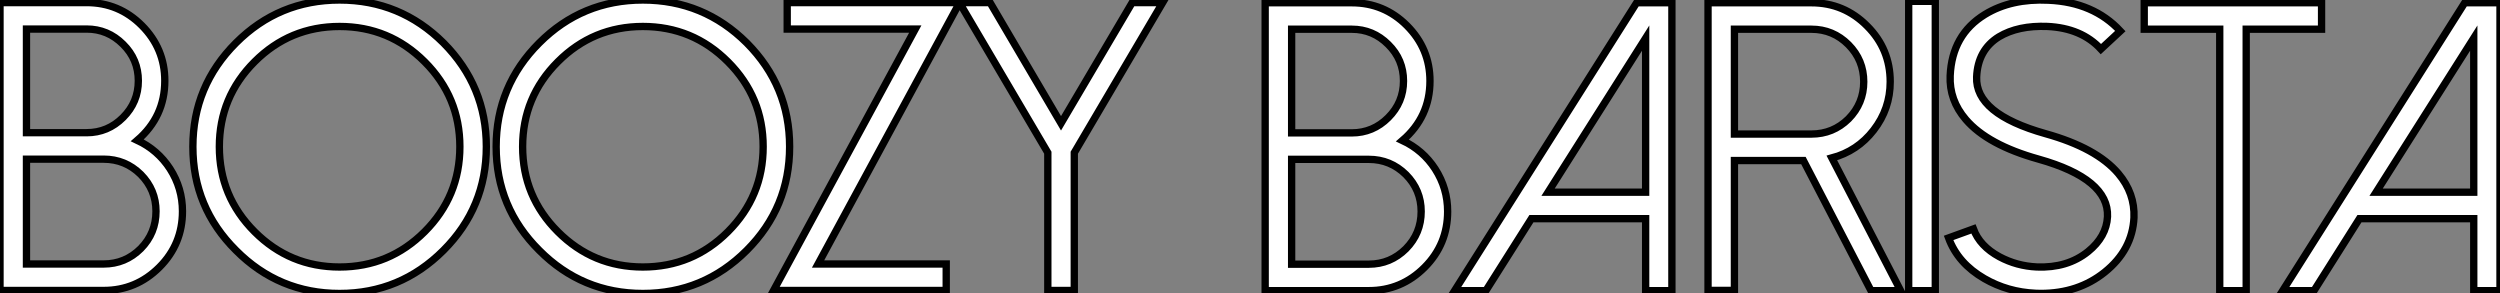
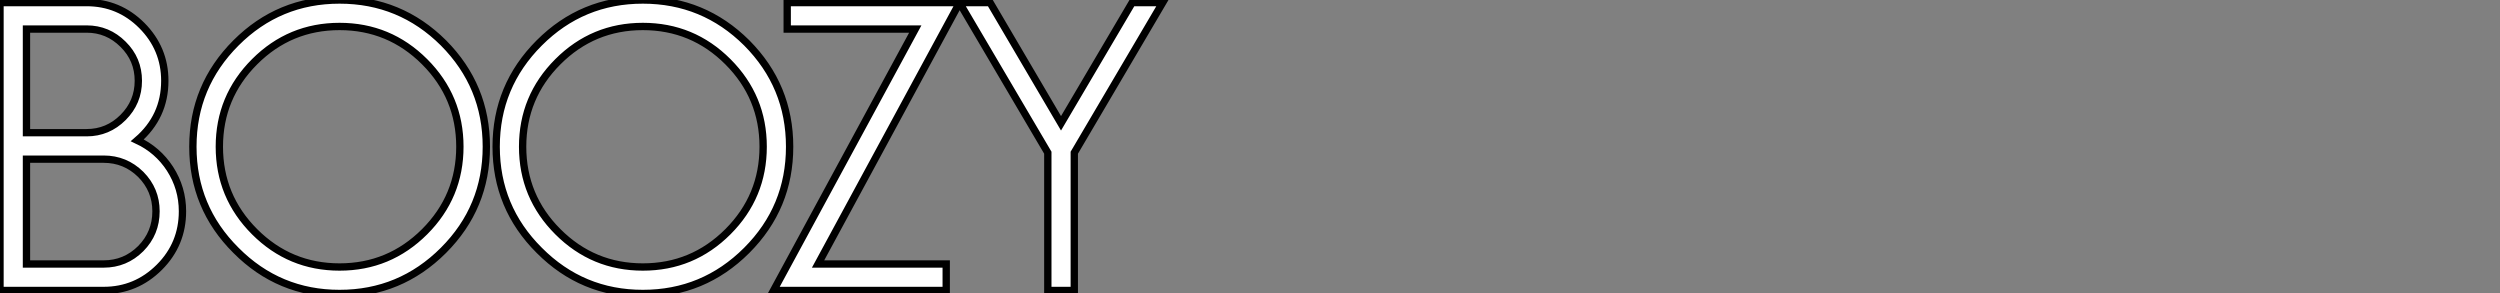
<svg xmlns="http://www.w3.org/2000/svg" viewBox="1.997 5 341.018 40.031">
  <rect x="1.997" y="5" width="341.018" height="40.031" fill="#808080" stroke="none" />
  <path d="M6.15-35.66L6.15-21.52L14.36-21.52Q17.25-21.52 19.33-23.60L19.33-23.60Q21.41-25.68 21.41-28.60L21.41-28.60Q21.41-31.53 19.33-33.58L19.33-33.58Q17.25-35.66 14.36-35.66L14.36-35.66L6.15-35.66ZM6.15-17.91L6.15-3.61L16.68-3.61Q19.63-3.61 21.74-5.71L21.74-5.71Q23.82-7.82 23.82-10.80L23.82-10.80Q23.82-13.73 21.74-15.83L21.74-15.83Q19.63-17.91 16.68-17.91L16.68-17.91L6.15-17.91ZM16.68 0L2.54 0L2.54-39.27L14.36-39.27Q18.76-39.27 21.88-36.15L21.88-36.15Q25.02-33.00 25.02-28.60L25.02-28.60Q25.02-23.71 21.27-20.48L21.27-20.48Q24.06-19.17 25.73-16.60L25.73-16.60Q27.43-13.95 27.43-10.80L27.43-10.80Q27.43-6.32 24.28-3.17L24.28-3.17Q21.11 0 16.68 0L16.68 0ZM48.86-36.01Q42.08-36.01 37.27-31.20L37.27-31.20Q32.46-26.39 32.46-19.61L32.46-19.61Q32.46-12.82 37.27-8.01L37.27-8.01Q42.08-3.20 48.86-3.20L48.86-3.20Q55.64-3.20 60.46-8.01L60.46-8.01Q65.27-12.82 65.27-19.61L65.27-19.61Q65.27-26.39 60.46-31.20L60.46-31.20Q55.64-36.01 48.86-36.01L48.86-36.01ZM48.86 0.41Q40.58 0.41 34.73-5.47L34.73-5.47Q28.85-11.32 28.85-19.61L28.85-19.61Q28.85-27.89 34.73-33.77L34.73-33.77Q40.58-39.62 48.86-39.62L48.86-39.62Q57.15-39.62 63.03-33.77L63.03-33.77Q68.88-27.89 68.88-19.61L68.88-19.61Q68.88-11.32 63.03-5.47L63.03-5.47Q57.15 0.41 48.86 0.41L48.86 0.41ZM90.23-36.01Q83.45-36.01 78.64-31.20L78.64-31.20Q73.83-26.39 73.83-19.61L73.83-19.61Q73.83-12.82 78.64-8.01L78.64-8.01Q83.45-3.20 90.23-3.20L90.23-3.20Q97.02-3.20 101.83-8.01L101.83-8.01Q106.64-12.82 106.64-19.61L106.64-19.61Q106.64-26.39 101.83-31.20L101.83-31.20Q97.02-36.01 90.23-36.01L90.23-36.01ZM90.23 0.41Q81.95 0.41 76.10-5.47L76.10-5.47Q70.22-11.32 70.22-19.61L70.22-19.61Q70.22-27.89 76.10-33.77L76.10-33.77Q81.95-39.62 90.23-39.62L90.23-39.62Q98.52-39.62 104.40-33.77L104.40-33.77Q110.25-27.89 110.25-19.61L110.25-19.61Q110.25-11.32 104.40-5.47L104.40-5.47Q98.52 0.41 90.23 0.41L90.23 0.41ZM133.44-39.27L109.92-39.27L109.92-35.66L127.39-35.66L108.06 0L131.61 0L131.61-3.61L114.13-3.61L133.44-39.27ZM161.14-39.27L156.98-39.27L147.27-22.80L137.59-39.27L133.41-39.27L145.47-18.79L145.47 0L149.08 0L149.08-18.79L161.14-39.27Z" fill="white" stroke="black" transform="translate(0 0) scale(1 1) translate(-0.543 44.621)" />
-   <path d="M6.15-35.66L6.15-21.52L14.36-21.52Q17.25-21.52 19.33-23.60L19.33-23.60Q21.41-25.68 21.41-28.60L21.41-28.60Q21.41-31.53 19.33-33.58L19.33-33.58Q17.25-35.66 14.36-35.66L14.36-35.66L6.15-35.66ZM6.15-17.91L6.15-3.61L16.68-3.61Q19.63-3.61 21.74-5.71L21.74-5.71Q23.82-7.82 23.82-10.80L23.82-10.80Q23.82-13.73 21.74-15.83L21.74-15.83Q19.63-17.91 16.68-17.91L16.68-17.91L6.15-17.91ZM16.68 0L2.54 0L2.54-39.27L14.36-39.27Q18.76-39.27 21.88-36.15L21.88-36.15Q25.02-33.00 25.02-28.60L25.02-28.60Q25.02-23.71 21.27-20.48L21.27-20.48Q24.06-19.17 25.73-16.60L25.73-16.60Q27.43-13.95 27.43-10.80L27.43-10.80Q27.43-6.32 24.28-3.17L24.28-3.17Q21.11 0 16.68 0L16.68 0ZM58.02-39.27L53.21-39.27L28.38 0L32.65 0L38.86-9.82L54.44-9.82L54.44 0L58.02 0L58.02-39.27ZM41.13-13.43L54.44-34.45L54.44-13.43L41.13-13.43ZM77.05-21.36L66.55-21.36L66.55-35.66L77.05-35.66Q80.01-35.66 82.11-33.55L82.11-33.55Q84.19-31.45 84.19-28.49L84.19-28.49Q84.19-25.54 82.11-23.43L82.11-23.43Q80.01-21.36 77.05-21.36L77.05-21.36ZM89.22 0L79.84-18.10Q83.32-19.03 85.53-21.88L85.53-21.88Q87.80-24.80 87.80-28.49L87.80-28.49Q87.80-32.95 84.66-36.09L84.66-36.09Q81.51-39.27 77.05-39.27L77.05-39.27L62.95-39.27L62.95-0.03L66.55-0.03L66.55-17.75L75.96-17.75L85.18 0L89.22 0ZM90.32-39.46L90.32 0L93.95 0L93.95-39.46L90.32-39.46ZM108.34 0.38Q107.98 0.38 107.63 0.36L107.63 0.36Q103.82 0.19 100.65-1.64L100.65-1.64Q97.04-3.72 95.76-7.19L95.76-7.19L99.15-8.42Q100.02-6.07 102.70-4.62L102.70-4.62Q105.05-3.36 107.79-3.23L107.79-3.23Q111.97-3.06 114.79-5.33L114.79-5.33Q117.30-7.36 117.44-10.09L117.44-10.09Q117.66-15.23 108.04-17.94L108.04-17.94Q101.09-19.88 98.11-23.35L98.11-23.35Q95.84-26.00 95.98-29.31L95.98-29.31Q96.22-34.92 100.73-37.68L100.73-37.68Q104.32-39.87 109.40-39.62L109.40-39.62Q115.53-39.35 119.19-35.41L119.19-35.41L116.54-32.95Q113.89-35.82 109.24-36.04L109.24-36.04Q105.25-36.20 102.62-34.62L102.62-34.62Q99.75-32.84 99.59-29.15L99.59-29.15Q99.37-24.12 108.99-21.41L108.99-21.41Q115.94-19.47 118.92-15.97L118.92-15.97Q121.19-13.29 121.05-9.95L121.05-9.95Q120.83-5.55 117.06-2.52L117.06-2.52Q113.45 0.38 108.34 0.38L108.34 0.38ZM146.64-39.27L122.45-39.27L122.45-35.66L132.75-35.66L132.75 0L136.36 0L136.36-35.66L146.64-35.66L146.64-39.27ZM170.98-39.27L166.17-39.27L141.34 0L145.61 0L151.81-9.82L167.40-9.82L167.40 0L170.98 0L170.98-39.27ZM154.08-13.43L167.40-34.45L167.40-13.43L154.08-13.43Z" fill="white" stroke="black" transform="translate(172.578 0) scale(1 1) translate(-0.543 44.646)" />
</svg>